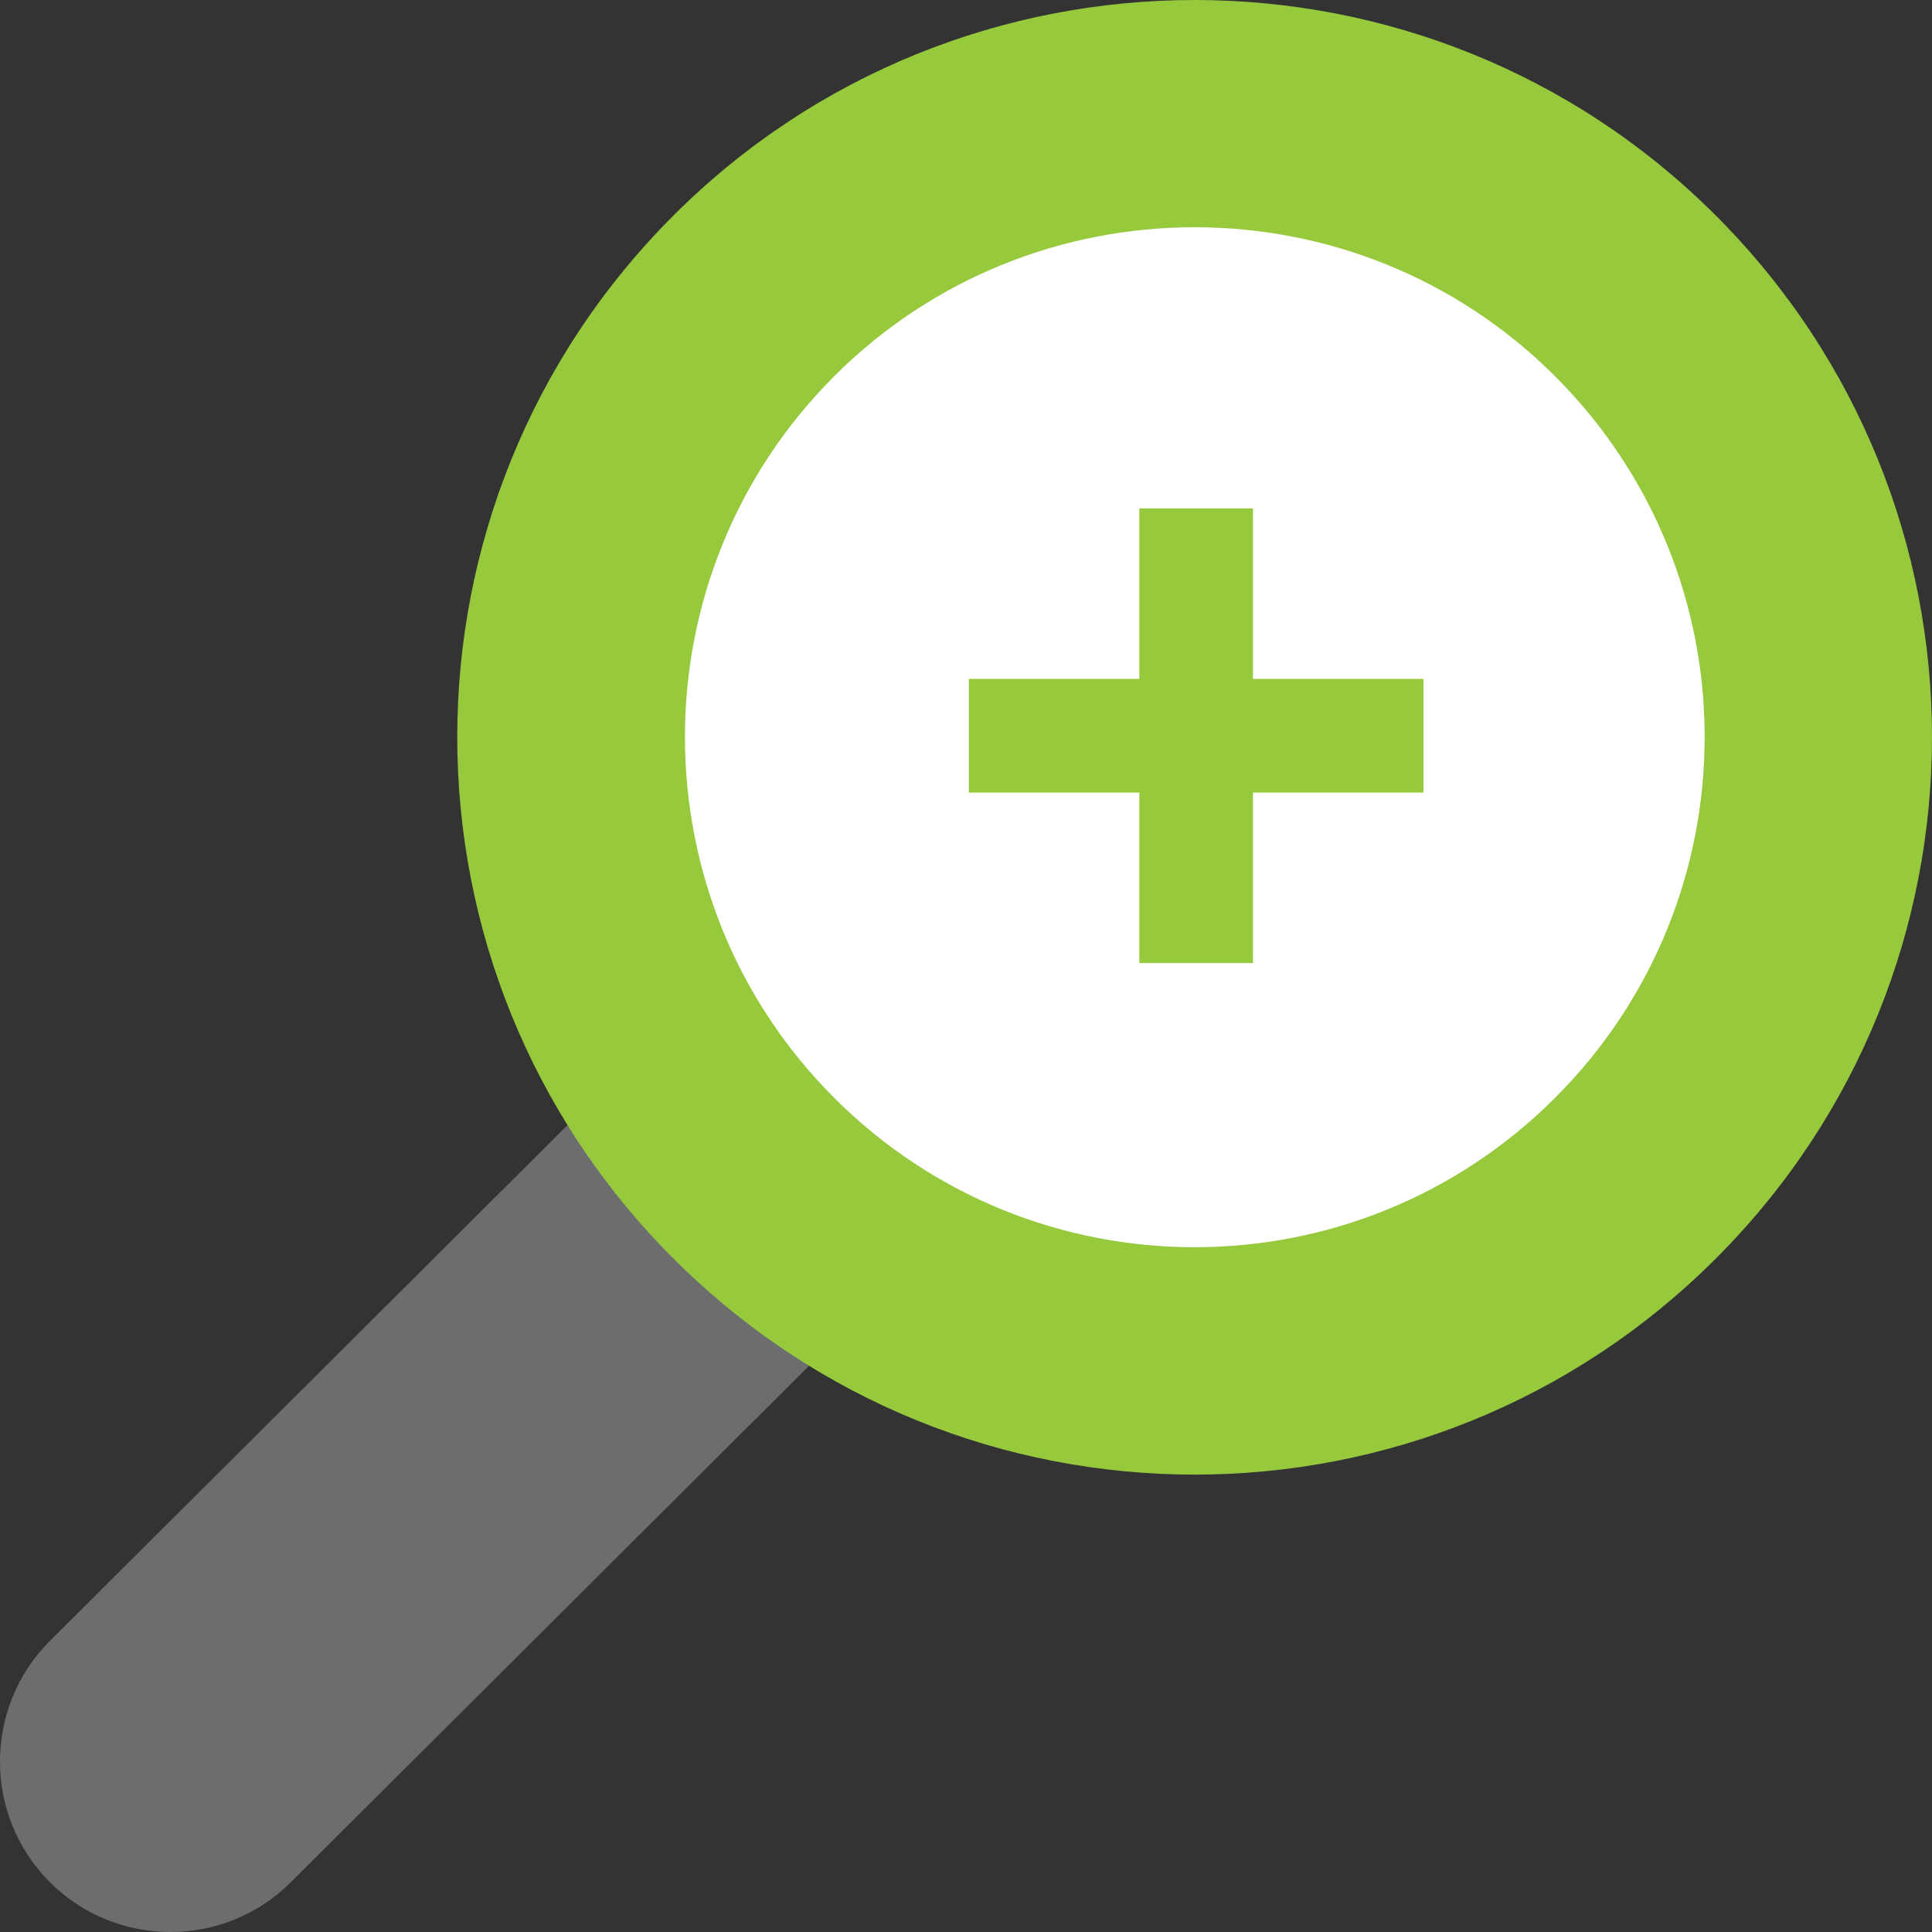
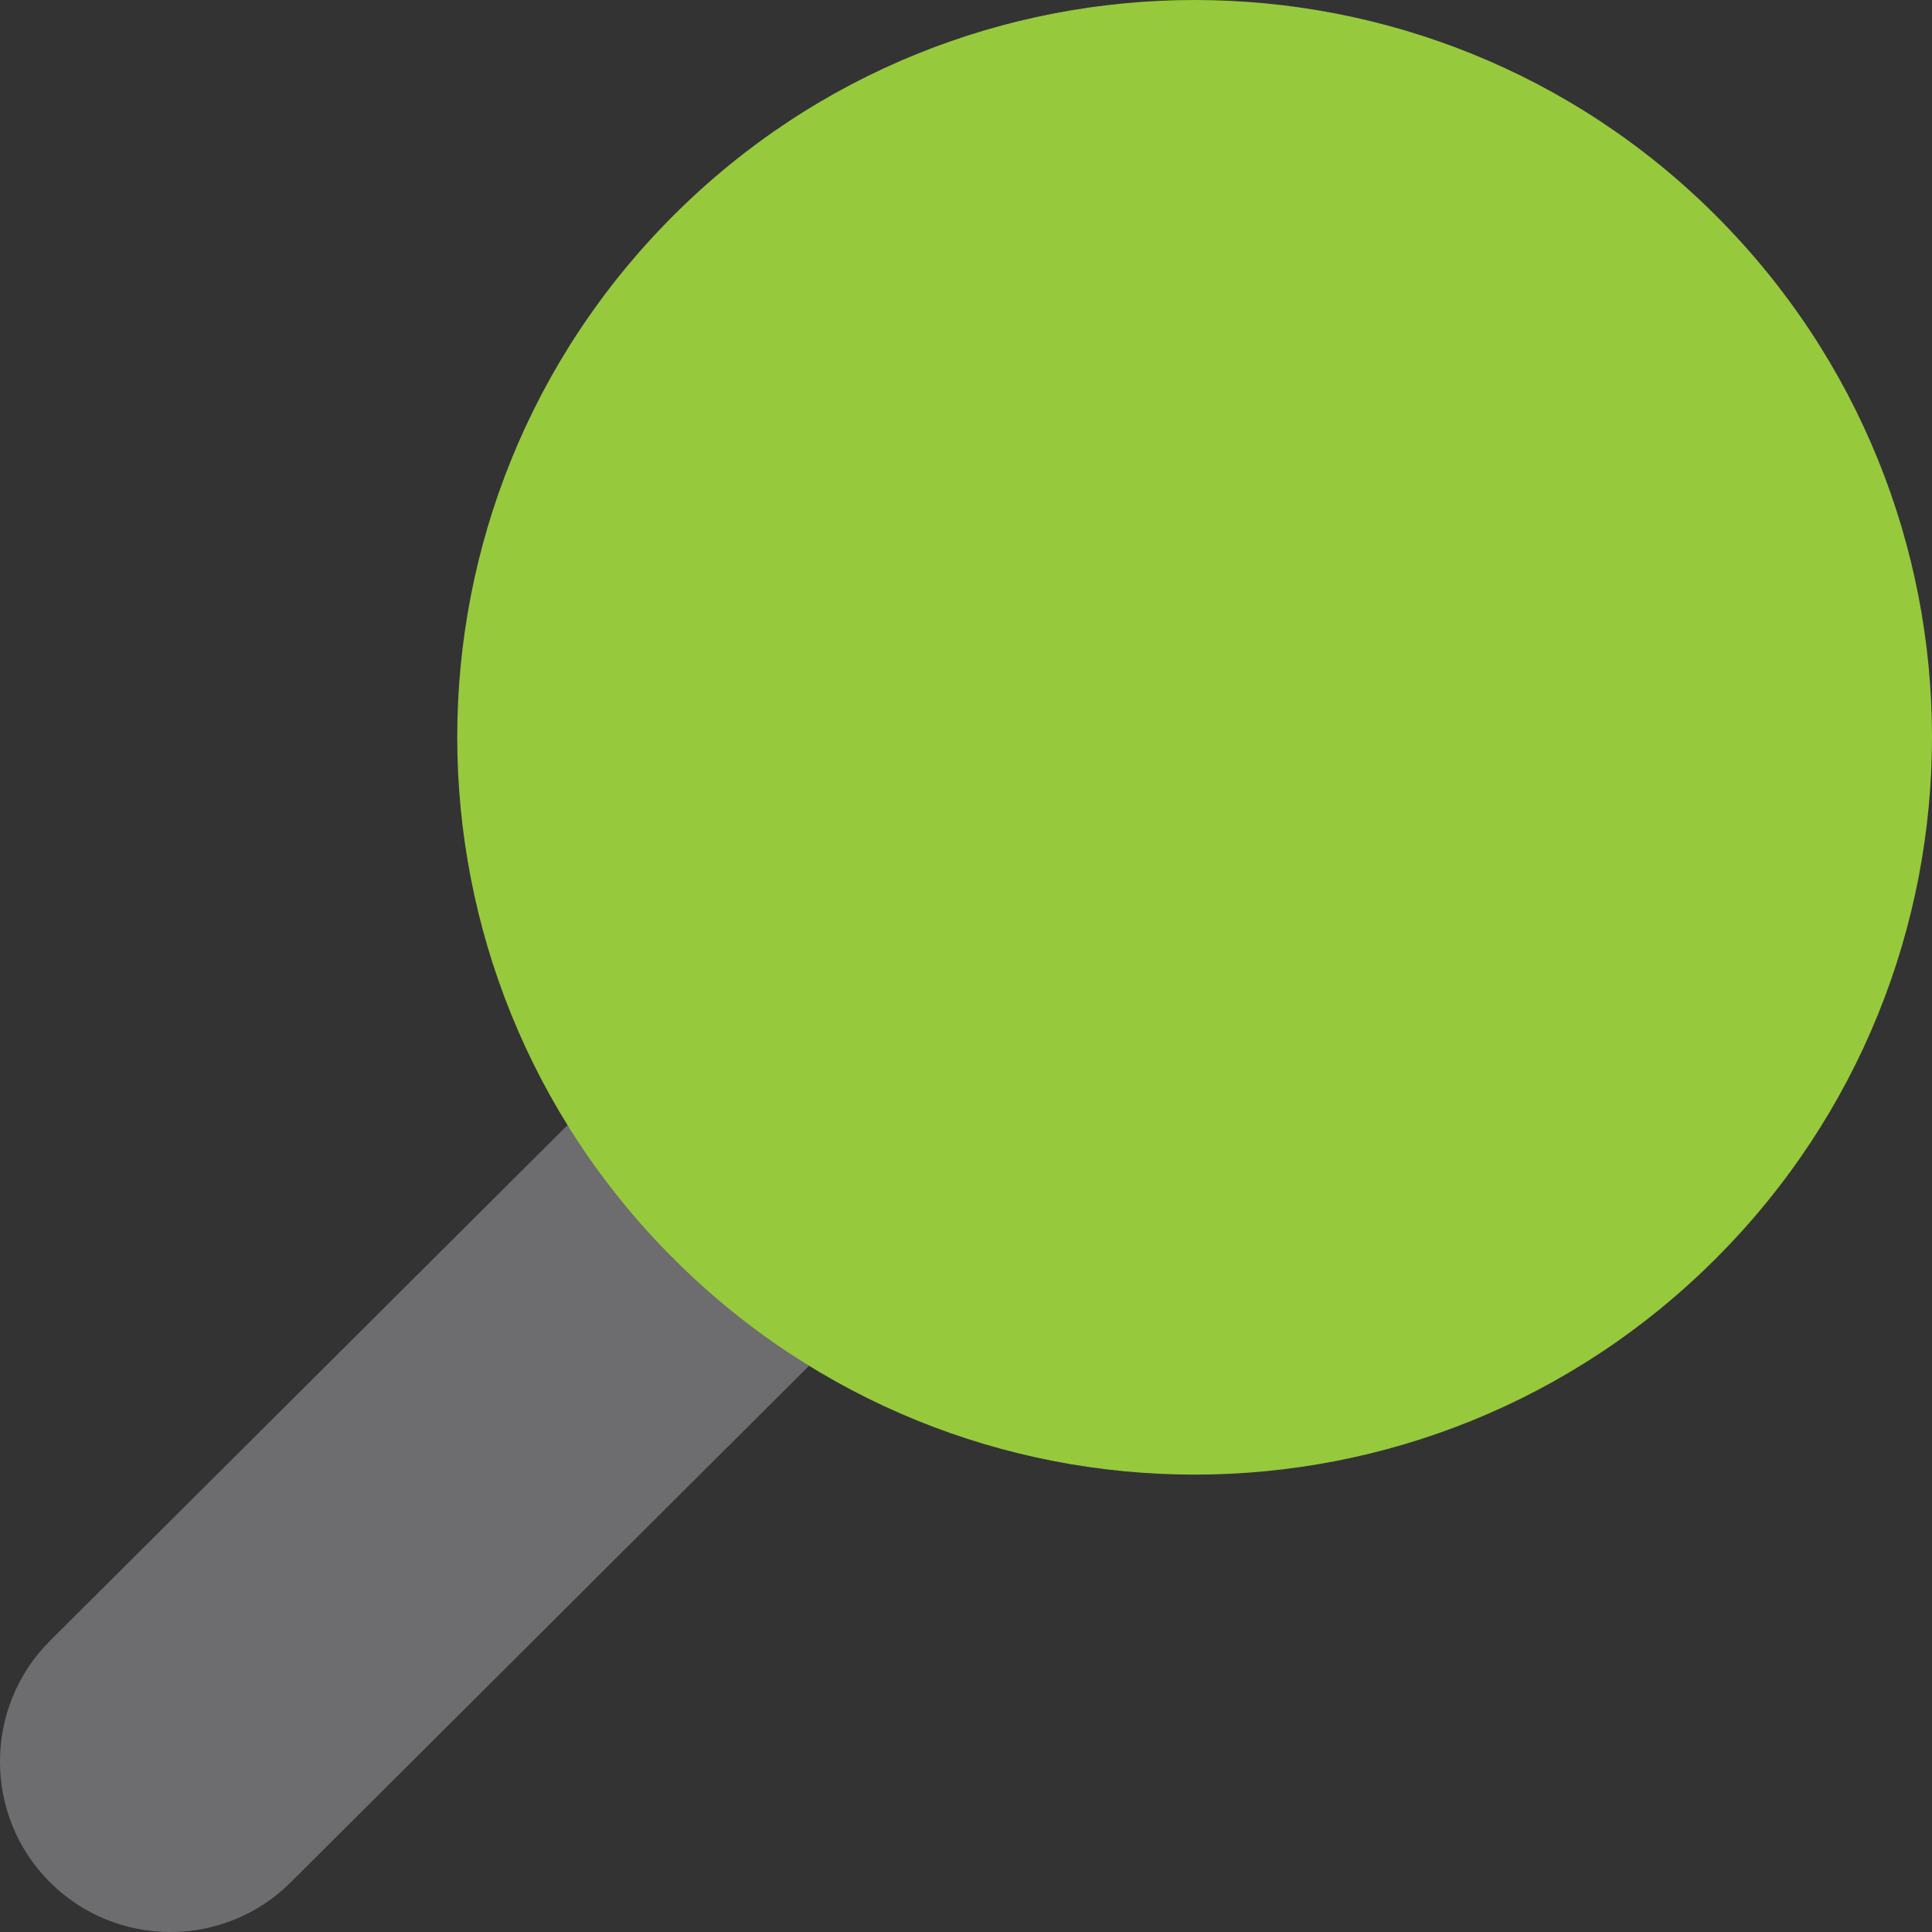
<svg xmlns="http://www.w3.org/2000/svg" width="64" height="64" viewBox="0 0 64 64">
  <rect x="0" y="0" width="64" height="64" fill="#333333" stroke="none" />
  <g fill="none" fill-rule="evenodd">
    <g fill-rule="nonzero">
      <g>
        <g>
          <path fill="#6D6C6F" d="M18.798 37.273L11.608 44.438 12.594 47.936 15.582 48.414 20.606 45.898 22.305 41.688z" transform="translate(-127 -1892) translate(12 1488) translate(115 404)" />
          <path fill="#6D6C6F" d="M22.305 41.688L15.582 48.414 15.961 51.303 19.593 52.426 26.8 45.245zM11.608 44.438L1.65 54.36c-2.201 2.202-2.201 5.786 0 7.988l8.174-5.666 5.757-8.268-3.974-3.976z" transform="translate(-127 -1892) translate(12 1488) translate(115 404)" />
          <path fill="#6D6C6F" d="M1.651 62.348c2.199 2.2 5.781 2.205 7.983.003l9.96-9.924-4.012-4.013-13.93 13.934z" transform="translate(-127 -1892) translate(12 1488) translate(115 404)" />
          <path fill="#97C93D" d="M22.305 7.143c-9.543 9.546-9.545 24.998 0 34.546L41.41 26.352 56.842 7.143c-9.522-9.524-25.015-9.524-34.537 0z" transform="translate(-127 -1892) translate(12 1488) translate(115 404)" />
          <path fill="#97C93D" d="M56.842 7.143L22.305 41.688c9.544 9.547 24.992 9.548 34.537 0 9.543-9.545 9.545-24.997 0-34.545z" transform="translate(-127 -1892) translate(12 1488) translate(115 404)" />
-           <path fill="#FFF" d="M27.63 12.468c-6.587 6.588-6.587 17.307 0 23.895l13.779-10.011 10.109-13.884c-6.586-6.587-17.303-6.587-23.889 0z" transform="translate(-127 -1892) translate(12 1488) translate(115 404)" />
-           <path fill="#FFF" d="M51.518 12.468L27.629 36.363c6.602 6.604 17.287 6.604 23.889 0 6.601-6.603 6.602-17.29 0-23.895z" transform="translate(-127 -1892) translate(12 1488) translate(115 404)" />
          <path fill="#97C93D" d="M41.506 16.841L37.742 16.841 37.742 22.489 32.095 22.489 32.095 26.255 37.735 26.255 40.967 25.533 41.506 22.483z" transform="translate(-127 -1892) translate(12 1488) translate(115 404)" />
-           <path fill="#97C93D" d="M41.506 22.483L37.735 26.255 37.742 26.255 37.742 31.903 41.506 31.903 41.506 26.255 47.153 26.255 47.153 22.489 41.506 22.489z" transform="translate(-127 -1892) translate(12 1488) translate(115 404)" />
        </g>
      </g>
    </g>
  </g>
</svg>